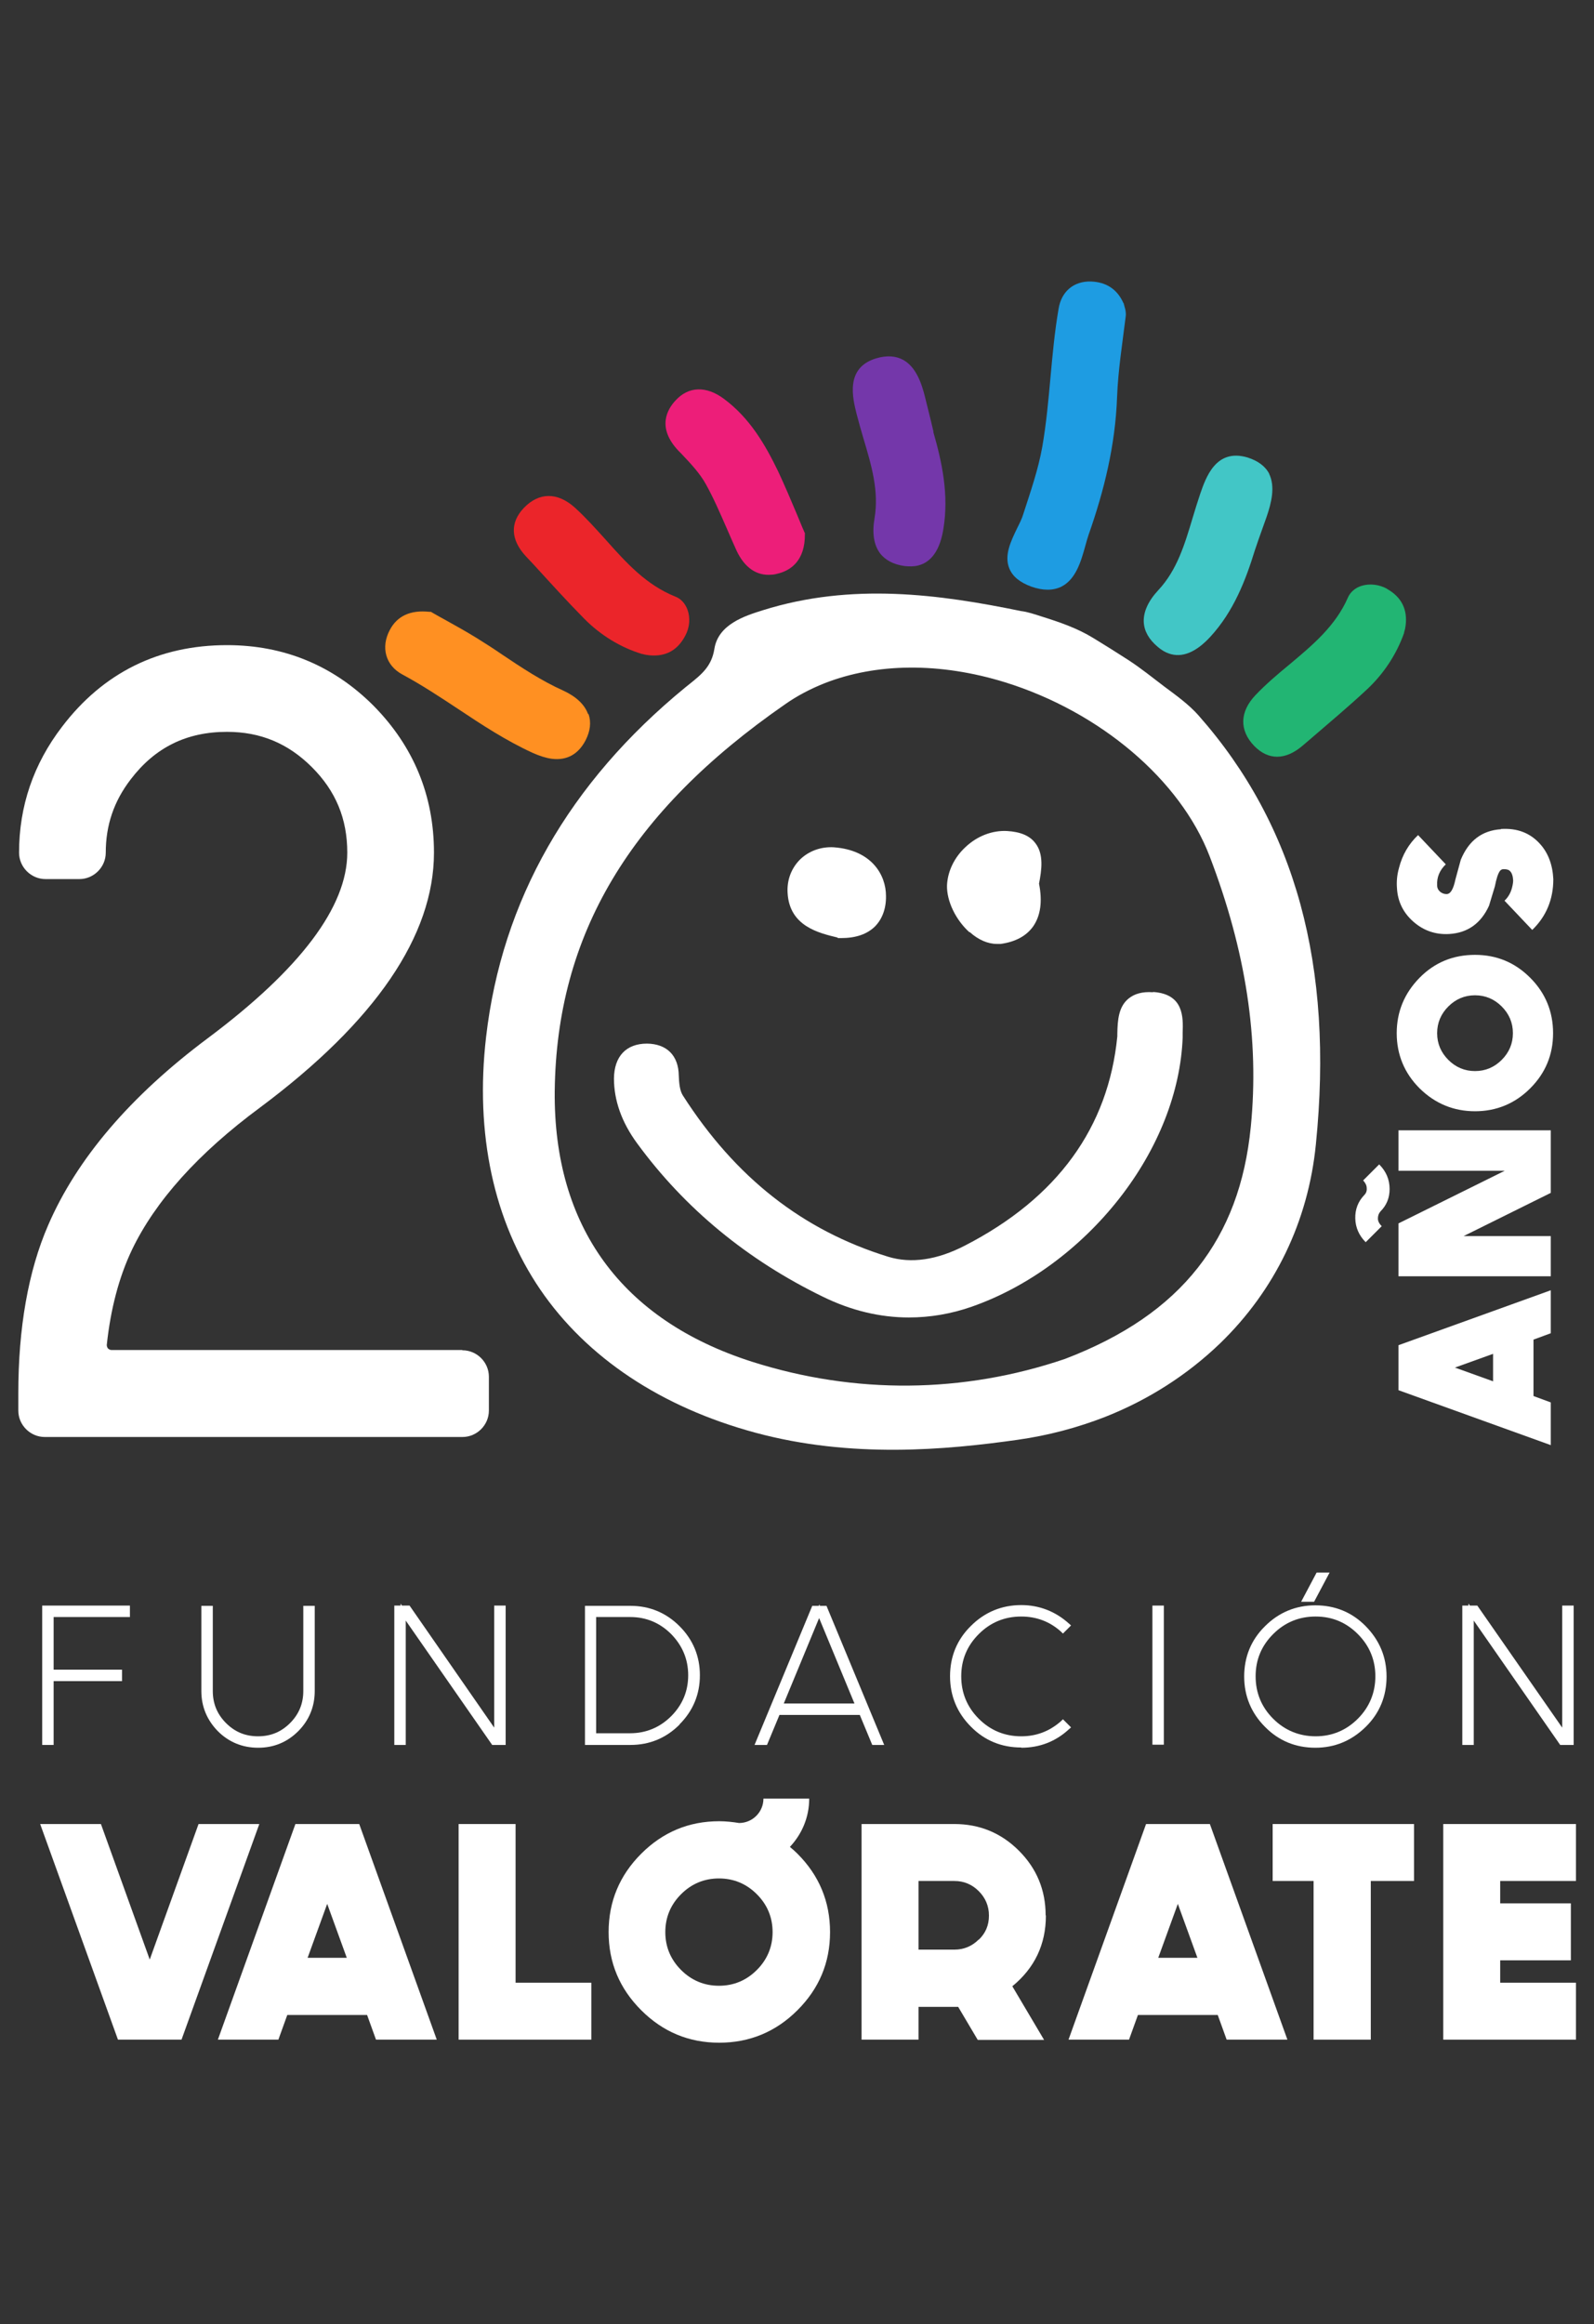
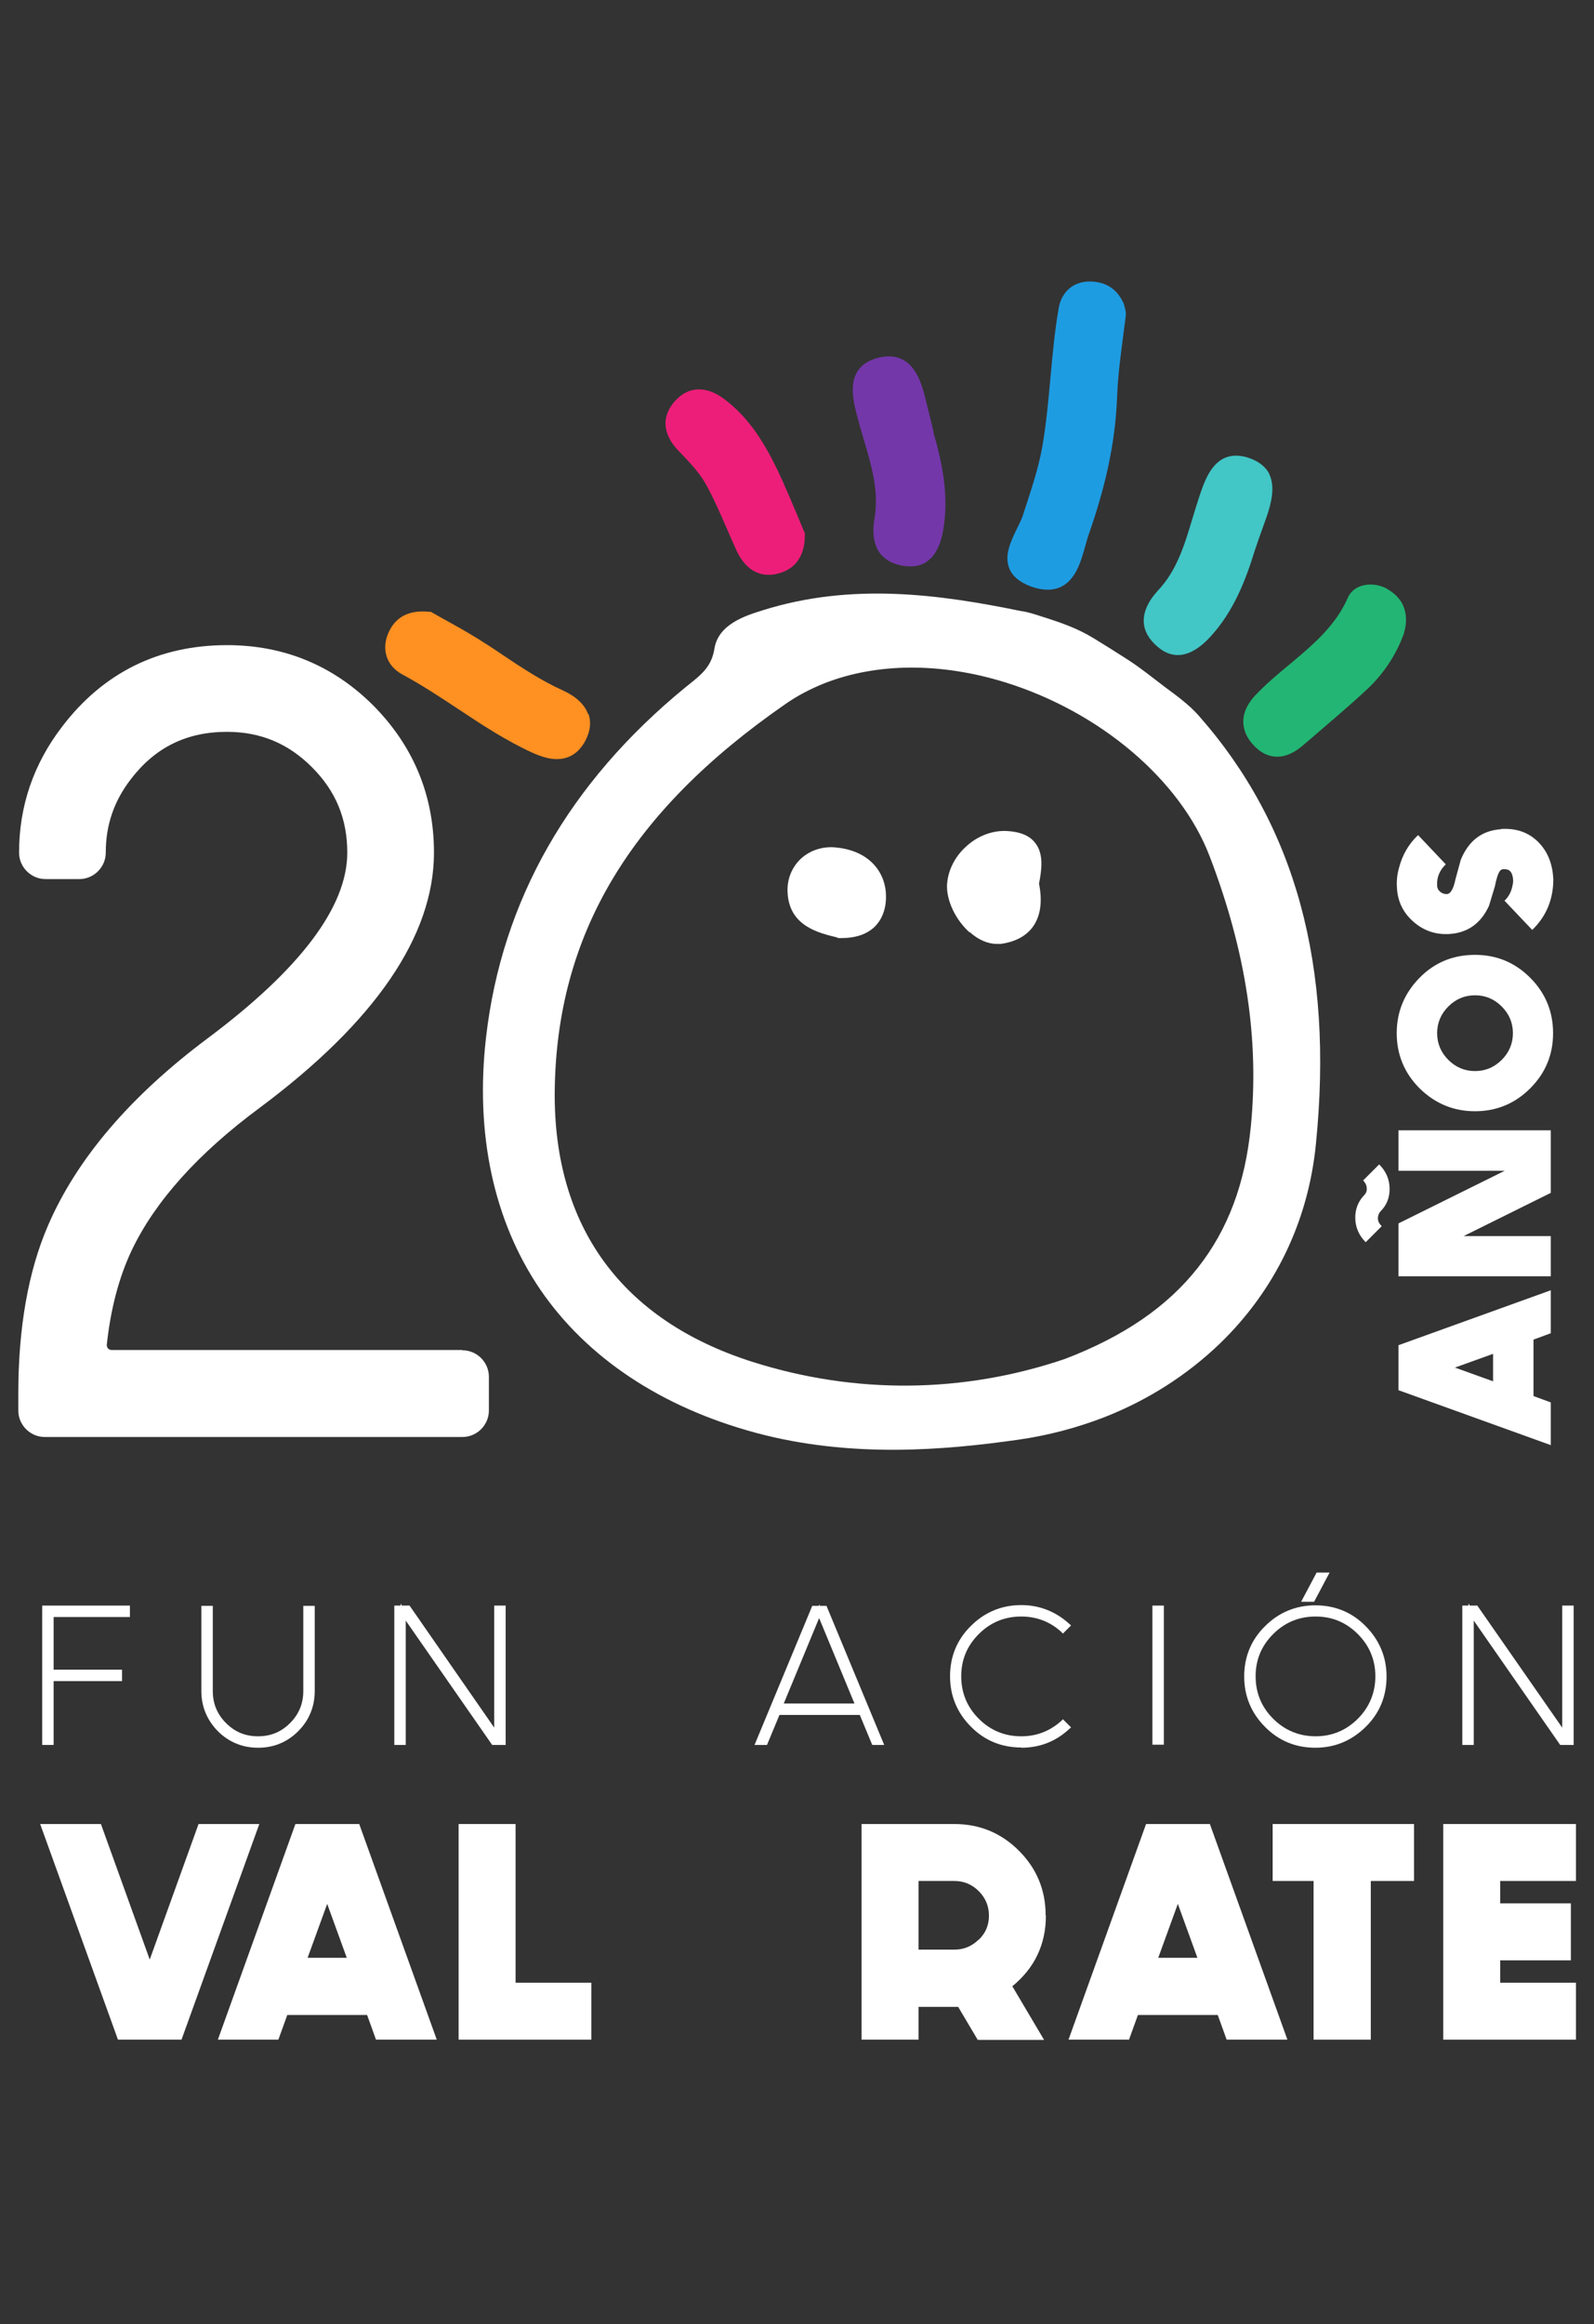
<svg xmlns="http://www.w3.org/2000/svg" id="Capa_1" data-name="Capa 1" viewBox="0 0 62.7 91.4">
  <rect x="0" y="0" width="62.7" height="91.4" fill="#333333" stroke="none" />
  <defs>
    <style>      .cls-1 {        fill: #1e9ce2;      }      .cls-2 {        fill: #42c6c6;      }      .cls-3 {        fill: #ed1e79;      }      .cls-4 {        fill: #eb252a;      }      .cls-5 {        fill: #fff;      }      .cls-6 {        fill: #7437aa;      }      .cls-7 {        fill: #22b573;      }      .cls-8 {        fill: #ff9022;      }    </style>
  </defs>
  <path class="cls-1" d="M44.23,12.04s-.01-.04-.02-.06v-.03s-.02-.03-.02-.03c-.24-.54-.67-.83-1.28-.85-.67-.02-1.16.39-1.27,1.07-.31,1.79-.33,3.63-.64,5.42-.16.91-.47,1.79-.75,2.66-.05.17-.14.35-.24.55-.24.5-.52,1.06-.31,1.58.13.32.41.55.87.72.46.16.85.16,1.18,0,.57-.29.77-.99.94-1.6.04-.16.09-.31.13-.44.62-1.76,1.05-3.53,1.12-5.41.04-1.07.21-2.12.34-3.18.02-.16-.02-.3-.05-.39Z" />
  <path class="cls-8" d="M23.13,28.08c-.13-.37-.47-.69-.97-.92-.85-.38-1.65-.91-2.41-1.42-.32-.22-.66-.44-1-.65-.42-.26-.84-.49-1.25-.72-.17-.09-.34-.19-.5-.28l-.05-.03h-.06c-.74-.08-1.27.16-1.56.72-.36.68-.16,1.39.49,1.74.76.41,1.49.89,2.2,1.36.93.62,1.89,1.25,2.94,1.73.27.12.52.2.75.23.58.07,1.03-.17,1.32-.72.19-.37.23-.72.12-1.04Z" />
  <path class="cls-6" d="M36.72,16.98l-.1-.42c-.08-.31-.15-.62-.23-.93-.14-.57-.36-1.19-.85-1.47-.3-.17-.66-.19-1.07-.07-1.24.37-.93,1.57-.77,2.21.08.31.17.62.26.93.32,1.07.62,2.08.44,3.15-.1.58-.03,1.04.21,1.37.21.28.54.45.97.51h0c.19.02.37.02.53-.02.53-.13.87-.62,1-1.45.22-1.35-.06-2.63-.4-3.81Z" />
  <path class="cls-2" d="M49.93,18.64c-.16-.31-.45-.52-.86-.65-1.25-.37-1.64.8-1.86,1.43-.1.3-.2.62-.29.92-.32,1.07-.62,2.08-1.36,2.87-.4.43-.59.86-.57,1.26.02.35.2.67.54.96h0c.15.13.3.22.45.27.51.18,1.06-.04,1.63-.66.92-1,1.39-2.23,1.75-3.4l.14-.41c.11-.3.21-.6.32-.9.19-.55.35-1.19.1-1.7Z" />
-   <path class="cls-4" d="M27.04,23.97c-.09-.24-.26-.43-.48-.51-1.14-.46-1.91-1.31-2.72-2.22-.39-.43-.79-.88-1.23-1.28-.68-.61-1.41-.61-2.01.02-.54.57-.52,1.24.08,1.89l.31.33c.64.7,1.3,1.43,1.98,2.12h0c.64.65,1.43,1.14,2.29,1.4h.02c.09.03.19.04.27.05.64.06,1.11-.2,1.41-.78.17-.32.2-.7.08-1.02Z" />
  <path class="cls-7" d="M54.57,23.16c-.32-.18-.7-.22-1.02-.12-.25.08-.44.25-.53.46-.49,1.12-1.38,1.86-2.31,2.64-.45.37-.91.76-1.32,1.19-.63.66-.65,1.39-.05,2.01.55.56,1.22.56,1.89-.01l.34-.29c.72-.62,1.47-1.25,2.18-1.91h0c.67-.62,1.18-1.39,1.48-2.24v-.02c.03-.09.05-.18.06-.27.08-.63-.16-1.12-.73-1.44Z" />
  <path class="cls-3" d="M31.65,20.95l-.02-.05c-.1-.22-.19-.46-.29-.69-.23-.55-.47-1.11-.73-1.67-.5-1.03-1.1-2.09-2.14-2.86-.69-.51-1.38-.49-1.89.06-.33.35-.76,1.07.11,1.99l.09.09c.37.39.75.79.99,1.23h0c.3.54.55,1.12.8,1.69.13.3.27.62.41.93.31.65.78.98,1.36.93.1,0,.21-.03.32-.06.46-.13,1.01-.51,1-1.53v-.06Z" />
  <g>
    <g>
      <polygon class="cls-5" points="2.11 66.11 4.8 66.11 4.8 65.66 2.11 65.66 2.11 63.59 5.11 63.59 5.11 63.14 1.66 63.14 1.66 68.62 2.11 68.62 2.11 66.11" />
      <path class="cls-5" d="M10.16,68.73c.61,0,1.14-.22,1.57-.65.43-.43.65-.97.65-1.58v-3.35h-.45v3.35c0,.49-.17.91-.52,1.26-.35.35-.76.52-1.26.52s-.91-.17-1.26-.52c-.35-.35-.52-.77-.52-1.26v-3.35h-.45v3.35c0,.61.22,1.14.65,1.58.43.43.97.65,1.58.65Z" />
      <polygon class="cls-5" points="15.96 63.73 19.36 68.62 19.89 68.62 19.89 63.14 19.44 63.14 19.44 67.94 16.11 63.14 15.81 63.14 15.76 63.06 15.76 63.14 15.51 63.14 15.51 68.62 15.96 68.62 15.96 63.73" />
-       <path class="cls-5" d="M26.73,67.81c.53-.53.8-1.18.8-1.93s-.27-1.4-.8-1.93c-.53-.53-1.18-.8-1.93-.8h-1.79v5.47h1.79c.75,0,1.4-.27,1.93-.8ZM23.45,63.59h1.34c.63,0,1.17.23,1.61.67.44.45.67.99.67,1.62s-.23,1.17-.67,1.61c-.44.44-.99.67-1.61.67h-1.34v-4.57Z" />
      <path class="cls-5" d="M34.78,68.62l-2.27-5.47h-.26l-.02-.06-.02.06h-.26l-2.27,5.47h.49l.49-1.18h3.16l.49,1.18h.49ZM30.83,66.99l1.39-3.36,1.39,3.36h-2.79Z" />
      <path class="cls-5" d="M40.17,68.73c.72,0,1.35-.24,1.88-.73l.08-.07-.32-.32-.07.07c-.45.4-.97.6-1.57.6-.65,0-1.21-.23-1.67-.69-.46-.46-.69-1.02-.69-1.67s.23-1.2.69-1.66c.46-.46,1.02-.69,1.67-.69.6,0,1.13.2,1.57.6l.07.07.32-.32-.08-.07c-.53-.48-1.17-.73-1.88-.73-.77,0-1.44.28-1.98.82-.55.54-.82,1.21-.82,1.98s.28,1.44.82,1.98c.54.55,1.21.82,1.98.82Z" />
      <rect class="cls-5" x="45.33" y="63.14" width=".45" height="5.47" />
      <polygon class="cls-5" points="52.3 61.84 51.79 61.84 51.18 62.99 51.69 62.99 52.3 61.84" />
      <path class="cls-5" d="M51.74,68.73c.77,0,1.43-.28,1.98-.82.55-.54.82-1.21.82-1.98s-.28-1.43-.82-1.98c-.54-.55-1.21-.82-1.98-.82s-1.44.28-1.98.82c-.55.54-.82,1.21-.82,1.98s.28,1.44.82,1.98c.54.55,1.21.82,1.98.82ZM50.08,64.26c.46-.46,1.02-.69,1.67-.69s1.2.23,1.66.69c.46.46.69,1.02.69,1.66s-.23,1.21-.69,1.67c-.46.46-1.02.69-1.66.69s-1.21-.23-1.67-.69c-.46-.46-.69-1.02-.69-1.67s.23-1.2.69-1.66Z" />
      <polygon class="cls-5" points="57.97 63.73 61.37 68.62 61.9 68.62 61.9 63.14 61.45 63.14 61.45 67.94 58.11 63.14 57.82 63.14 57.76 63.06 57.76 63.14 57.52 63.14 57.52 68.62 57.97 68.62 57.97 63.73" />
      <polygon class="cls-5" points="7.81 71.73 5.89 77.06 3.97 71.73 1.58 71.73 4.64 80.21 7.14 80.21 10.2 71.73 7.81 71.73" />
      <path class="cls-5" d="M11.62,71.73l-3.05,8.48h2.38l.35-.97h3.14l.35.97h2.39l-3.05-8.48h-2.51ZM12.1,76.99l.77-2.12.77,2.12h-1.54Z" />
      <polygon class="cls-5" points="20.28 71.73 18.04 71.73 18.04 80.21 23.26 80.21 23.26 77.97 20.28 77.97 20.28 71.73" />
-       <path class="cls-5" d="M31.07,72.63c.47-.5.76-1.16.76-1.9h-1.8c0,.53-.43.96-.96.96h0c-.25-.04-.51-.07-.78-.07-1.2,0-2.22.43-3.07,1.28-.85.85-1.28,1.88-1.28,3.08s.43,2.22,1.28,3.07c.85.85,1.87,1.28,3.07,1.28s2.23-.43,3.08-1.28,1.28-1.87,1.28-3.07-.43-2.23-1.28-3.08c-.1-.1-.2-.19-.3-.27ZM29.77,77.47c-.41.41-.91.62-1.49.62s-1.08-.21-1.49-.62c-.41-.41-.62-.91-.62-1.49s.21-1.08.62-1.49c.41-.41.91-.62,1.49-.62s1.08.21,1.49.62c.41.41.62.91.62,1.49s-.21,1.08-.62,1.49Z" />
      <path class="cls-5" d="M41.13,75.32c0-.99-.35-1.84-1.05-2.54-.7-.7-1.55-1.05-2.54-1.05h-3.65v8.48h2.24v-1.29h1.41s.09,0,.15,0l.77,1.3h2.61l-1.25-2.11c.88-.72,1.32-1.65,1.32-2.78ZM38.5,76.27c-.26.26-.58.4-.96.4h-1.41v-2.7h1.41c.37,0,.69.13.96.4.26.26.4.58.4.96s-.13.69-.4.95Z" />
      <path class="cls-5" d="M45.08,71.73l-3.05,8.48h2.38l.35-.97h3.14l.35.97h2.39l-3.05-8.48h-2.51ZM45.56,76.99l.77-2.12.77,2.12h-1.54Z" />
      <polygon class="cls-5" points="50.06 73.97 51.67 73.97 51.67 80.21 53.92 80.21 53.92 73.97 55.62 73.97 55.62 71.73 50.06 71.73 50.06 73.97" />
      <polygon class="cls-5" points="61.99 73.97 61.99 71.73 56.77 71.73 56.77 80.21 61.99 80.21 61.99 77.97 59.01 77.97 59.01 77.09 61.79 77.09 61.79 74.85 59.01 74.85 59.01 73.97 61.99 73.97" />
    </g>
    <path class="cls-5" d="M55.01,52.9l5.99-2.16v1.69l-.68.25v2.22l.68.25v1.68l-5.99-2.16v-1.77ZM58.73,54.33v-1.09l-1.5.54,1.5.54Z" />
    <path class="cls-5" d="M54.3,47.64c-.07.08-.1.17-.1.28s.06.21.15.3l-.63.63c-.26-.26-.4-.57-.41-.93-.01-.36.11-.67.35-.92.08-.08.11-.17.1-.28,0-.11-.06-.21-.14-.3l.63-.63c.27.27.41.59.41.97,0,.35-.12.64-.36.88ZM55.01,46.04h4.18l-4.18,2.07v2.08h5.99v-1.58h-3.43l3.43-1.7v-2.46h-5.99v1.59Z" />
    <path class="cls-5" d="M60.19,42.8c-.6.6-1.33.9-2.17.9s-1.57-.3-2.18-.9c-.6-.6-.9-1.33-.9-2.17s.3-1.57.9-2.18,1.33-.9,2.18-.9,1.57.3,2.17.9.9,1.33.9,2.18-.3,1.57-.9,2.17ZM56.97,41.68c.29.29.64.44,1.05.44s.76-.15,1.05-.44.44-.64.44-1.05-.15-.76-.44-1.05c-.29-.29-.64-.44-1.05-.44s-.76.15-1.05.44c-.29.29-.44.64-.44,1.05s.15.76.44,1.05Z" />
    <path class="cls-5" d="M59.04,32.6c.63-.04,1.14.15,1.53.58.32.35.5.81.53,1.39,0,.8-.28,1.47-.83,2l-1.09-1.15c.15-.14.25-.32.3-.53.03-.12.04-.21.04-.27-.01-.17-.05-.29-.12-.36-.05-.06-.14-.08-.26-.08-.06,0-.11.03-.14.07-.08.11-.14.31-.2.61l-.23.76c-.32.7-.85,1.07-1.57,1.11-.53.03-1-.13-1.4-.48-.4-.35-.62-.79-.65-1.32-.02-.25,0-.52.08-.8.13-.51.38-.94.75-1.29l1.09,1.15c-.24.23-.36.51-.34.83,0,.11.05.19.12.25s.16.09.25.09c.16,0,.27-.2.35-.58l.21-.77c.31-.75.83-1.15,1.58-1.2Z" />
    <path class="cls-5" d="M18.18,53.09H4.39c-.07,0-.12-.04-.14-.06-.02-.02-.05-.07-.05-.14.15-1.41.48-2.67.99-3.74.92-1.92,2.61-3.8,5.03-5.59,4.55-3.39,6.85-6.77,6.85-10.03,0-2.24-.8-4.18-2.38-5.78-1.58-1.58-3.52-2.38-5.76-2.38-2.68,0-4.87,1.08-6.49,3.21-1.12,1.46-1.69,3.12-1.69,4.95,0,.57.47,1.04,1.04,1.04h1.33c.57,0,1.04-.47,1.04-1.04,0-1.08.32-2.02.98-2.88.96-1.26,2.2-1.87,3.79-1.87,1.31,0,2.4.45,3.34,1.39.94.94,1.39,2.03,1.39,3.36,0,2.13-1.85,4.58-5.49,7.3-3.04,2.27-5.15,4.74-6.28,7.36-.78,1.8-1.17,4.03-1.17,6.61v.67c0,.57.47,1.04,1.04,1.04h16.43c.57,0,1.04-.47,1.04-1.04v-1.33c0-.57-.47-1.04-1.04-1.04Z" />
    <path class="cls-5" d="M47.15,28.14c-.39-.44-.88-.79-1.35-1.14-.46-.35-.92-.72-1.41-1.04-.45-.29-.91-.58-1.37-.86-.65-.4-1.33-.63-2.06-.86-.25-.08-.54-.18-.8-.21-3.21-.66-6.66-1.13-10.16-.03-.7.22-1.75.55-1.9,1.52-.11.68-.49.99-.99,1.39-.05.04-.1.08-.15.12-4.58,3.75-7.22,8.38-7.84,13.75-.44,3.81.3,7.24,2.13,9.93,1.83,2.68,4.76,4.63,8.46,5.63,3.77,1.02,7.5.68,10.32.28,1.21-.17,2.36-.48,3.44-.9,1.7-.67,3.23-1.65,4.52-2.89,2.16-2.09,3.47-4.8,3.77-7.83.71-7.02-.8-12.55-4.62-16.87ZM49.2,44.31c-.22,2.23-.9,4.04-2.08,5.54-1.21,1.54-2.93,2.71-5.23,3.59-4,1.36-8.26,1.4-12.31.11-5.13-1.64-7.81-5.32-7.76-10.64.07-6.15,2.95-10.98,9.07-15.22.47-.33.99-.6,1.54-.82,2.04-.8,4.54-.83,7.1-.04,3.74,1.16,6.9,3.84,8.05,6.84,1.43,3.73,1.96,7.21,1.62,10.64Z" />
-     <path class="cls-5" d="M45.35,39.02c-.41-.03-.73.06-.96.25-.39.32-.43.84-.44,1.38h0s0,.07,0,.1c-.35,3.59-2.36,6.36-5.99,8.23-1.1.57-2.12.72-3.03.44-3.36-1.04-6-3.11-8.07-6.34-.13-.2-.15-.53-.16-.78-.01-.79-.47-1.25-1.25-1.26h0c-.82,0-1.29.5-1.3,1.37,0,.86.3,1.72.91,2.55,1.88,2.57,4.34,4.59,7.3,6.03,1.12.55,2.26.82,3.39.82.83,0,1.67-.14,2.49-.43,2.19-.77,4.24-2.28,5.78-4.24,1.54-1.96,2.42-4.21,2.5-6.34,0-.06,0-.13,0-.19.02-.6.05-1.52-1.16-1.6Z" />
    <path class="cls-5" d="M38.14,36.65c.34.31.72.47,1.07.47.05,0,.1,0,.15,0,.58-.08,1.01-.31,1.28-.69.29-.42.37-.98.23-1.68.1-.52.2-1.16-.15-1.6-.22-.29-.59-.44-1.11-.47-.57-.03-1.16.19-1.62.62-.46.42-.72.98-.74,1.53-.01.61.34,1.34.88,1.83Z" />
    <path class="cls-5" d="M32.95,36.89h.03s.03,0,.03,0c.03,0,.05,0,.08,0,.57,0,1.01-.15,1.32-.45.29-.29.45-.71.44-1.21,0-.81-.55-1.8-2.05-1.91-.5-.03-.98.14-1.33.48-.34.34-.52.8-.49,1.31.07,1.31,1.22,1.58,1.97,1.76Z" />
  </g>
</svg>